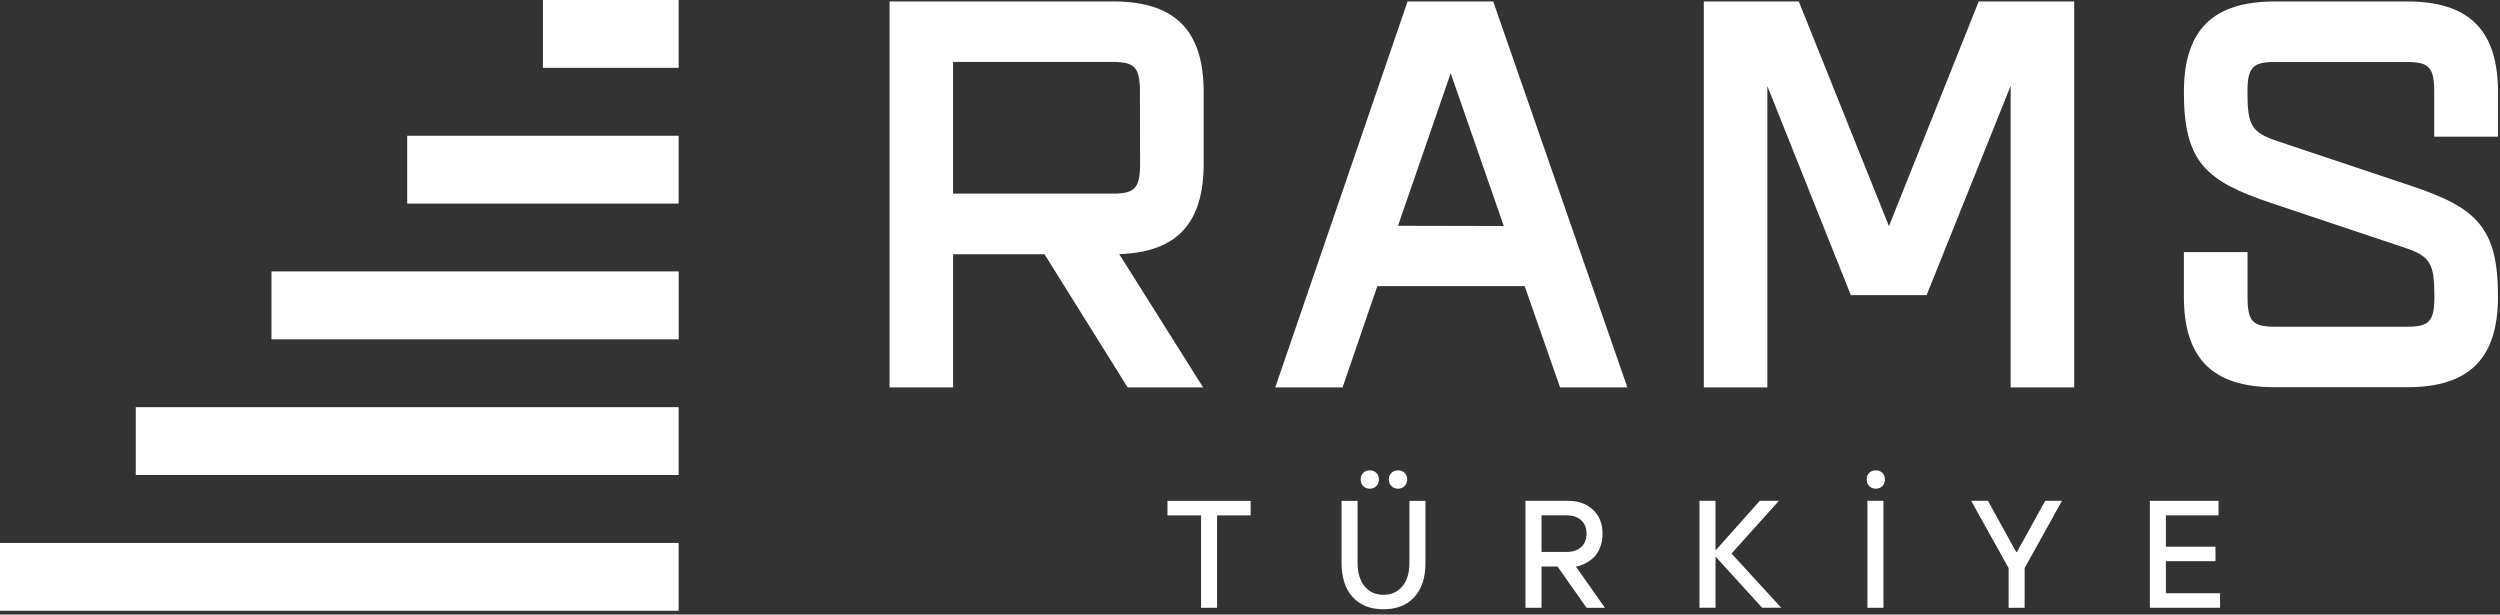
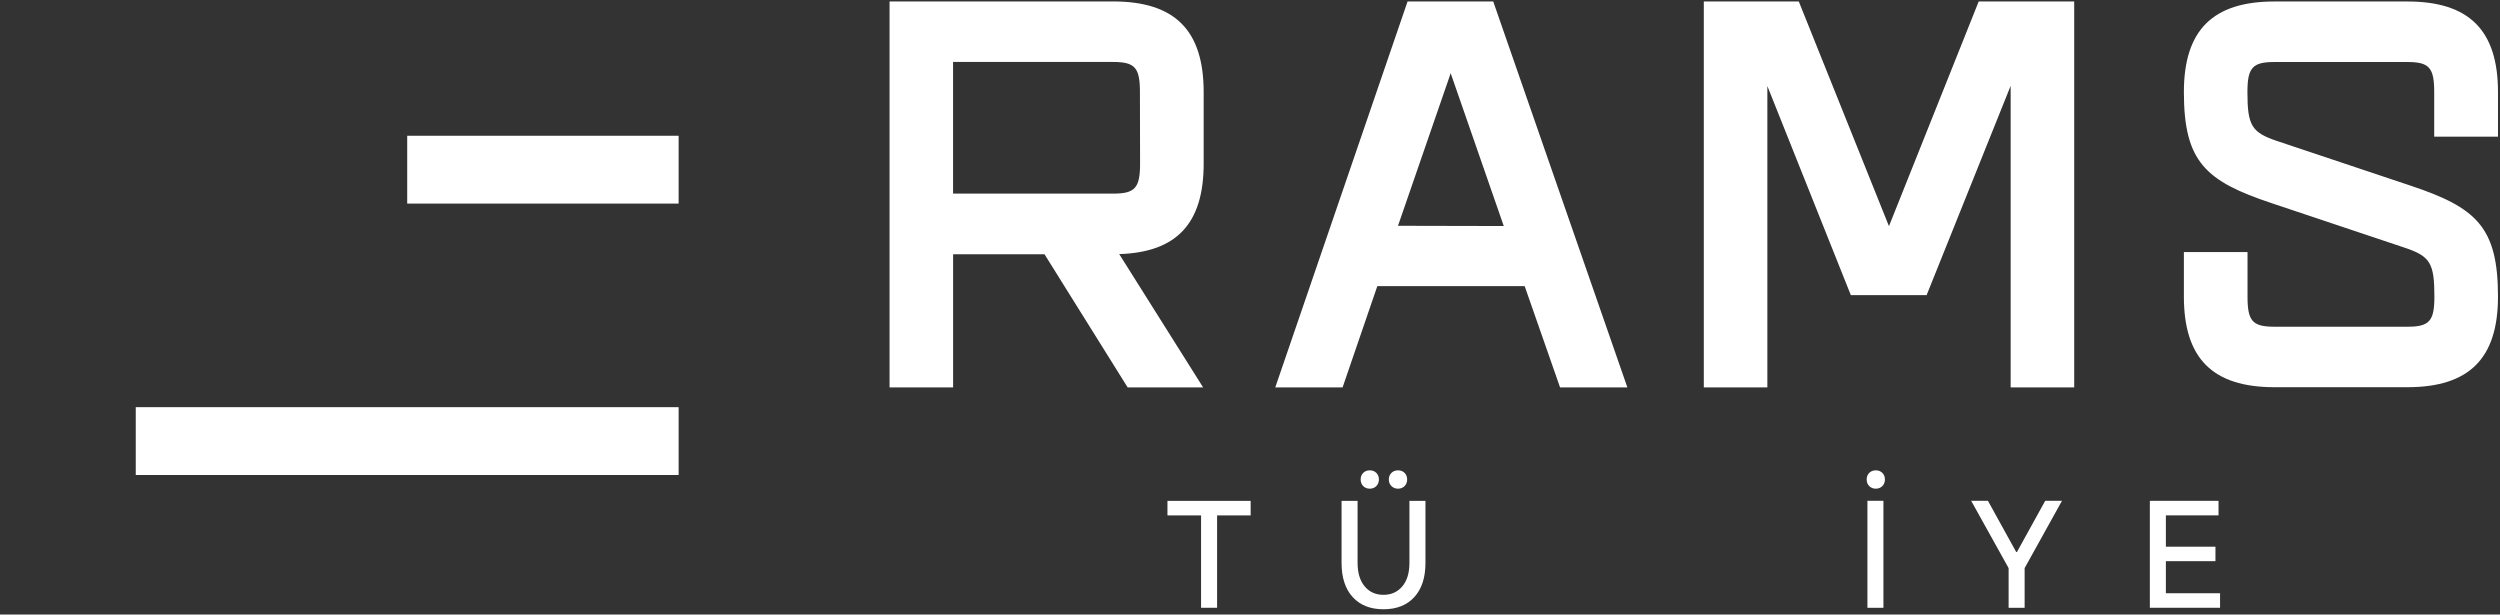
<svg xmlns="http://www.w3.org/2000/svg" width="537" height="132" viewBox="0 0 537 132" fill="none">
  <rect x="0" y="0" width="537" height="132" fill="#333333" stroke="none" />
  <path d="M257.99 130.549V110.709H250.77V107.589H268.64V110.709H261.43V130.549H257.99Z" fill="white" />
  <path d="M303.798 128.249C302.198 129.999 299.998 130.869 297.178 130.869C294.358 130.869 292.148 129.999 290.558 128.249C288.958 126.509 288.168 124.049 288.168 120.879V107.589H291.608V120.879C291.608 123.049 292.118 124.739 293.128 125.949C294.138 127.159 295.488 127.769 297.168 127.769C298.848 127.769 300.198 127.159 301.218 125.949C302.238 124.739 302.748 123.049 302.748 120.879V107.589H306.188V120.879C306.198 124.049 305.398 126.499 303.798 128.249ZM295.638 104.409C295.268 104.779 294.798 104.969 294.228 104.969C293.658 104.969 293.188 104.779 292.818 104.409C292.448 104.039 292.268 103.559 292.268 102.989C292.268 102.419 292.448 101.949 292.818 101.579C293.188 101.209 293.658 101.029 294.228 101.029C294.798 101.029 295.268 101.209 295.638 101.579C296.008 101.949 296.188 102.419 296.188 102.989C296.188 103.559 295.998 104.029 295.638 104.409ZM301.708 104.409C301.338 104.779 300.868 104.969 300.298 104.969C299.728 104.969 299.258 104.779 298.878 104.409C298.508 104.039 298.318 103.559 298.318 102.989C298.318 102.419 298.508 101.949 298.878 101.579C299.248 101.209 299.728 101.029 300.298 101.029C300.868 101.029 301.338 101.209 301.708 101.579C302.078 101.949 302.258 102.419 302.258 102.989C302.258 103.559 302.068 104.029 301.708 104.409Z" fill="white" />
-   <path d="M327.668 130.549V107.579H336.848C339.058 107.579 340.838 108.229 342.198 109.519C343.558 110.809 344.228 112.519 344.228 114.639C344.228 115.749 344.038 116.759 343.668 117.669C343.298 118.579 342.808 119.299 342.208 119.839C341.608 120.379 340.998 120.799 340.378 121.099C339.758 121.409 339.128 121.599 338.498 121.689L344.728 130.549H340.788L334.558 121.689H331.118V130.549H327.668V130.549ZM331.118 118.559H336.528C337.838 118.559 338.878 118.209 339.638 117.509C340.398 116.809 340.788 115.849 340.788 114.629C340.788 113.409 340.408 112.449 339.638 111.749C338.878 111.049 337.838 110.699 336.528 110.699H331.118V118.559Z" fill="white" />
-   <path d="M365.051 130.549V107.579H368.491V118.249L378.001 107.579H382.101L371.931 118.899L382.601 130.539H378.501L368.491 119.549V130.539L365.051 130.549Z" fill="white" />
  <path d="M404.331 104.409C403.961 104.779 403.491 104.969 402.921 104.969C402.351 104.969 401.881 104.779 401.511 104.409C401.141 104.039 400.961 103.559 400.961 102.989C400.961 102.419 401.141 101.949 401.511 101.579C401.881 101.209 402.351 101.029 402.921 101.029C403.491 101.029 403.961 101.209 404.331 101.579C404.701 101.949 404.881 102.419 404.881 102.989C404.881 103.559 404.701 104.029 404.331 104.409ZM401.121 130.549V107.579H404.561V130.549H401.121Z" fill="white" />
  <path d="M431.45 130.549V122.029L423.41 107.579H427.01L433.08 118.569H433.24L439.31 107.579H442.91L434.89 122.029V130.549H431.45Z" fill="white" />
  <path d="M461.789 130.549V107.579H476.539V110.699H465.229V117.429H475.879V120.539H465.229V127.429H476.869V130.549H461.789Z" fill="white" />
  <path d="M239.088 0.31H191.078V83.21H204.728V54.61H224.358L242.218 83.21H258.428L240.408 54.58C252.778 54.19 258.548 47.98 258.548 35.15V19.78C258.548 6.5 252.358 0.31 239.088 0.31ZM244.888 35.13C244.888 40.38 243.808 41.59 239.098 41.59H204.718V13.31H239.078C243.798 13.31 244.858 14.52 244.858 19.78L244.888 35.13ZM536.568 29.35V19.78C536.568 6.51 530.378 0.32 517.108 0.32H488.548C475.278 0.32 469.098 6.51 469.098 19.78C469.098 34.81 473.798 38.92 487.948 43.64L516.508 53.2C522.008 55.03 522.908 56.51 522.908 63.72C522.908 68.97 521.828 70.18 517.128 70.18H488.548C483.838 70.18 482.768 68.97 482.768 63.72V54.14H469.098V63.72C469.098 76.99 475.278 83.17 488.548 83.17H517.108C530.378 83.17 536.568 76.99 536.568 63.72C536.568 48.68 531.858 44.57 517.708 39.85L489.148 30.3C483.658 28.46 482.748 26.99 482.748 19.79C482.748 14.54 483.838 13.32 488.528 13.32H517.088C521.808 13.32 522.868 14.53 522.868 19.79V29.36L536.568 29.35ZM320.748 0.31H302.348L273.928 83.21H288.388L295.848 61.46H327.498L335.098 83.21H349.558L320.868 0.67L320.748 0.31ZM300.288 48.5L311.608 15.73L323.008 48.55L300.288 48.5ZM445.538 83.21V0.31H425.028L405.748 48.58L386.378 0.31H365.978V83.21H379.628V18.48L397.558 63.39H413.838L431.888 18.44V83.21H445.538V83.21Z" fill="white" />
-   <path d="M145.771 0H116.621V14.57H145.771V0Z" fill="white" />
  <path d="M145.769 29.16H87.469V43.73H145.769V29.16Z" fill="white" />
-   <path d="M145.77 116.62H0V131.19H145.77V116.62Z" fill="white" />
  <path d="M145.77 87.46H29.16V102.03H145.77V87.46Z" fill="white" />
-   <path d="M145.779 58.3H58.309V72.89H145.779V58.3Z" fill="white" />
</svg>